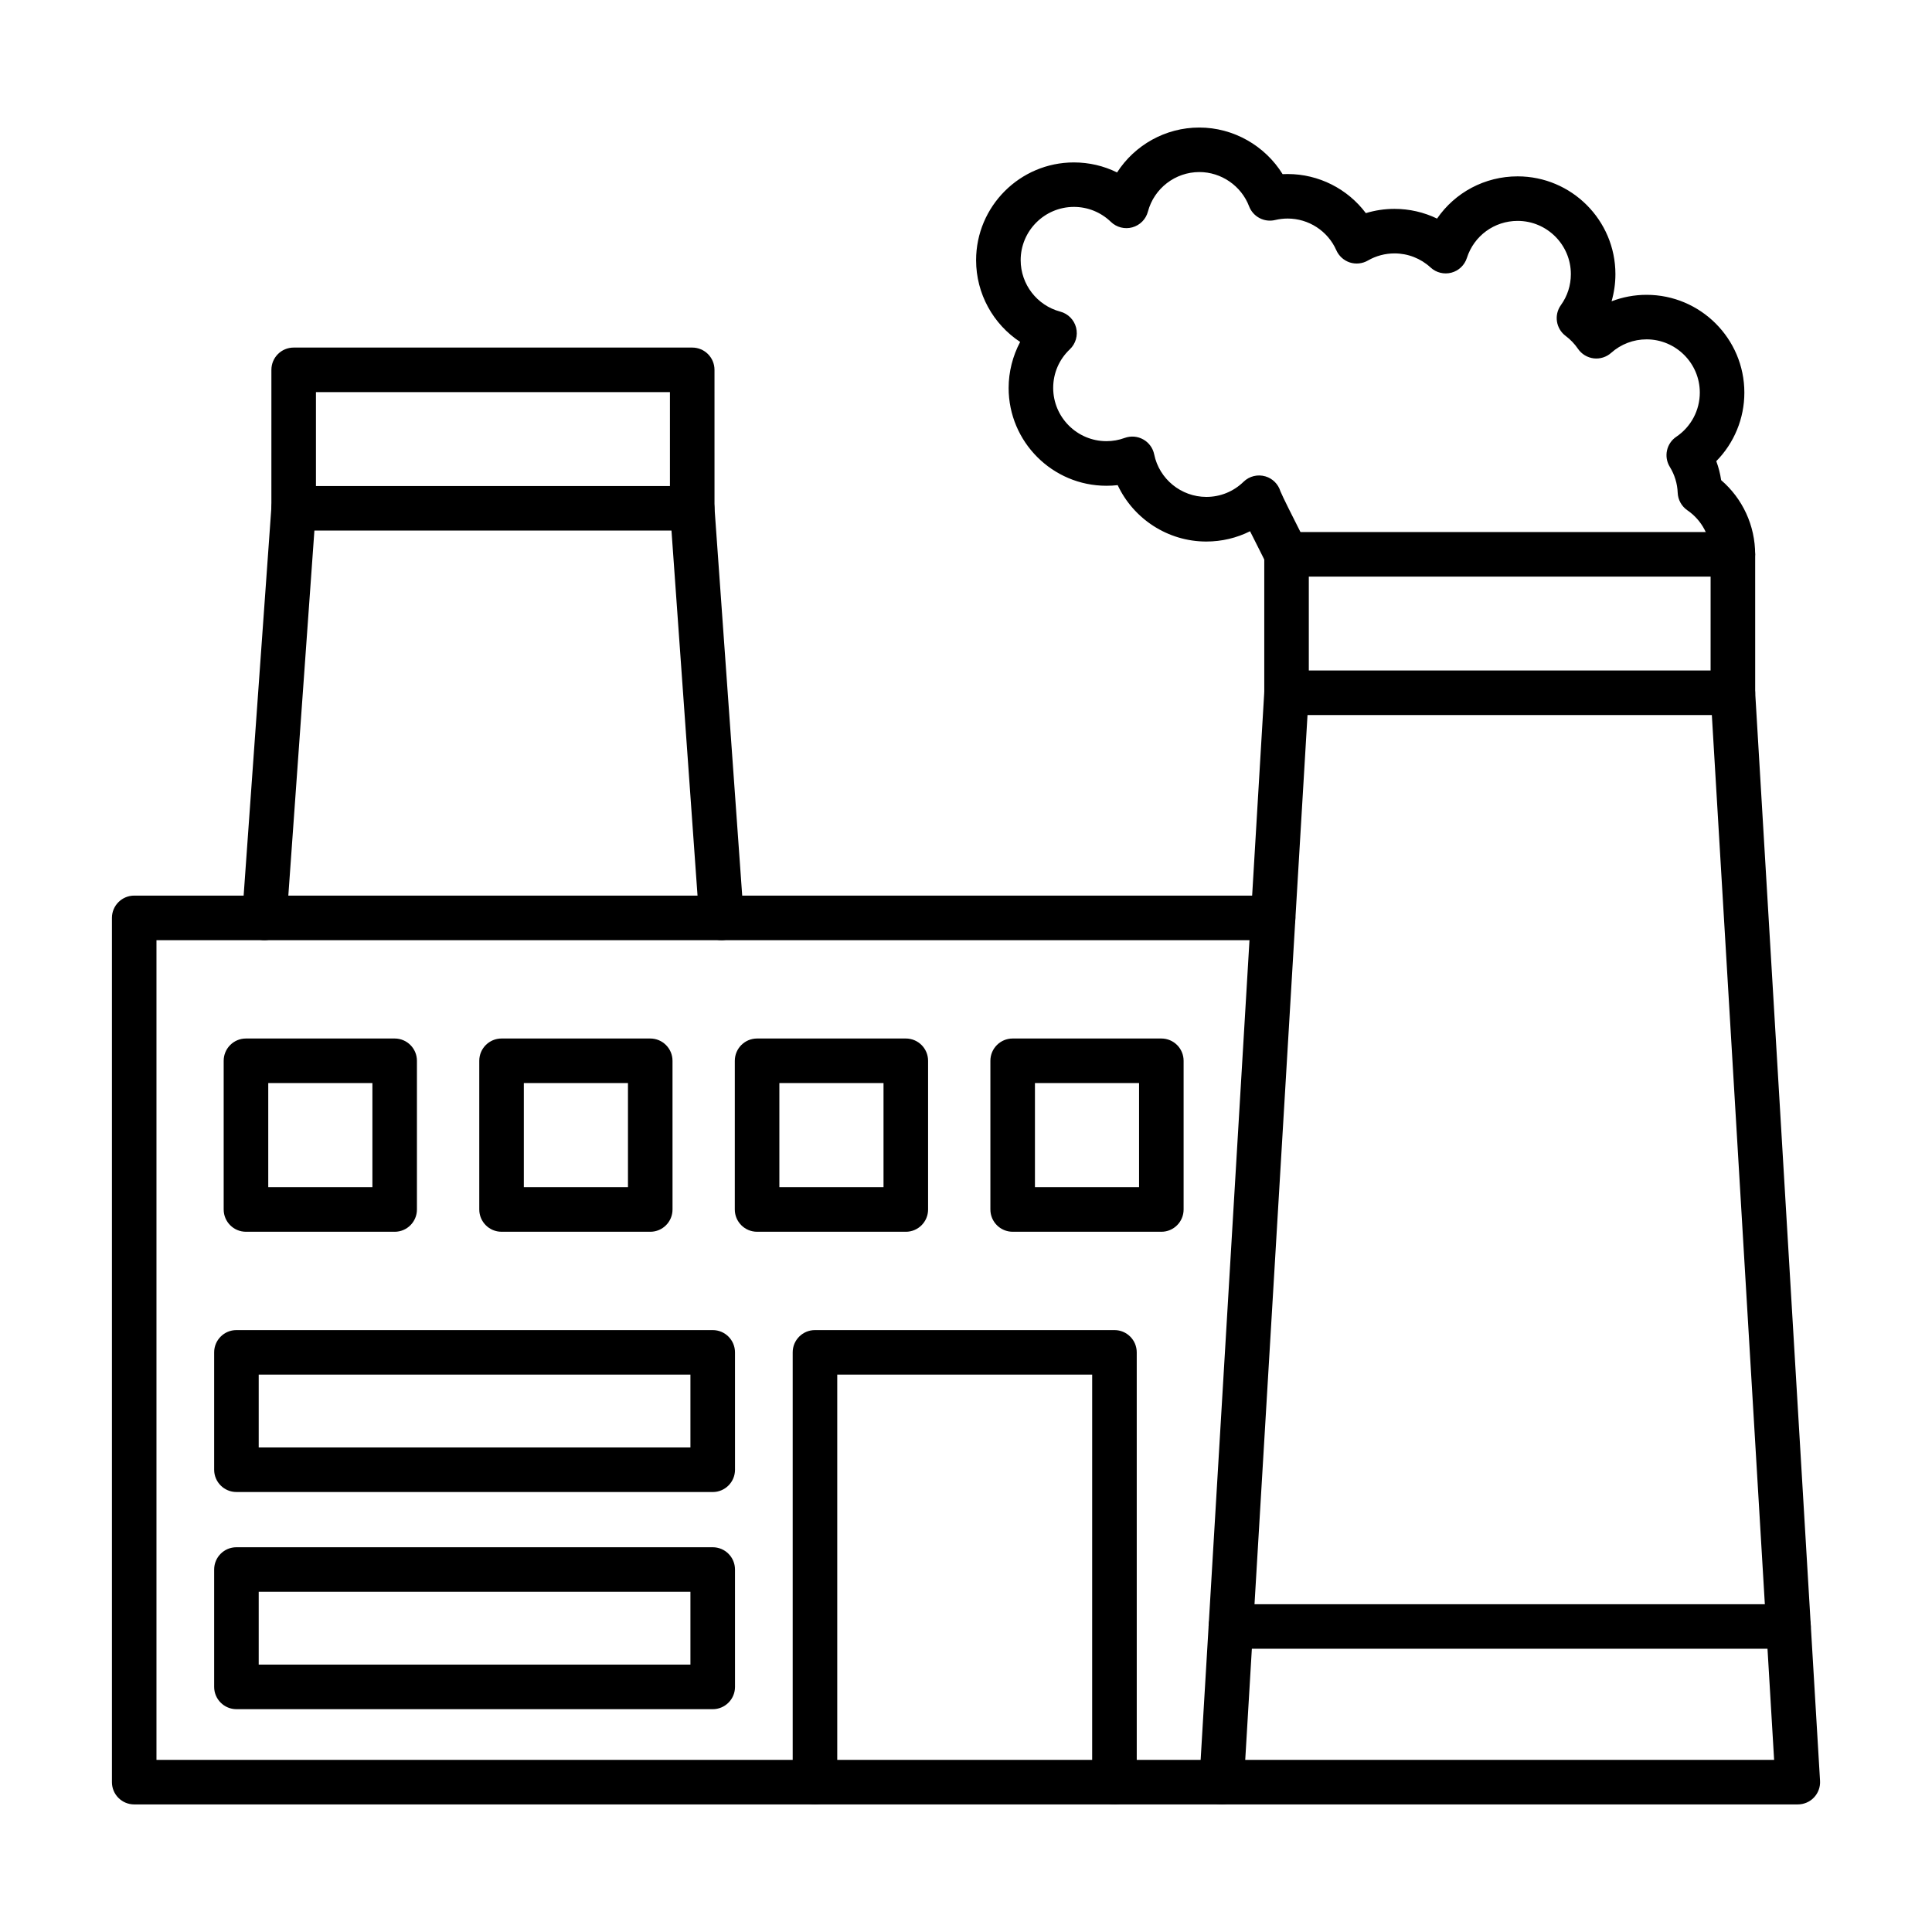
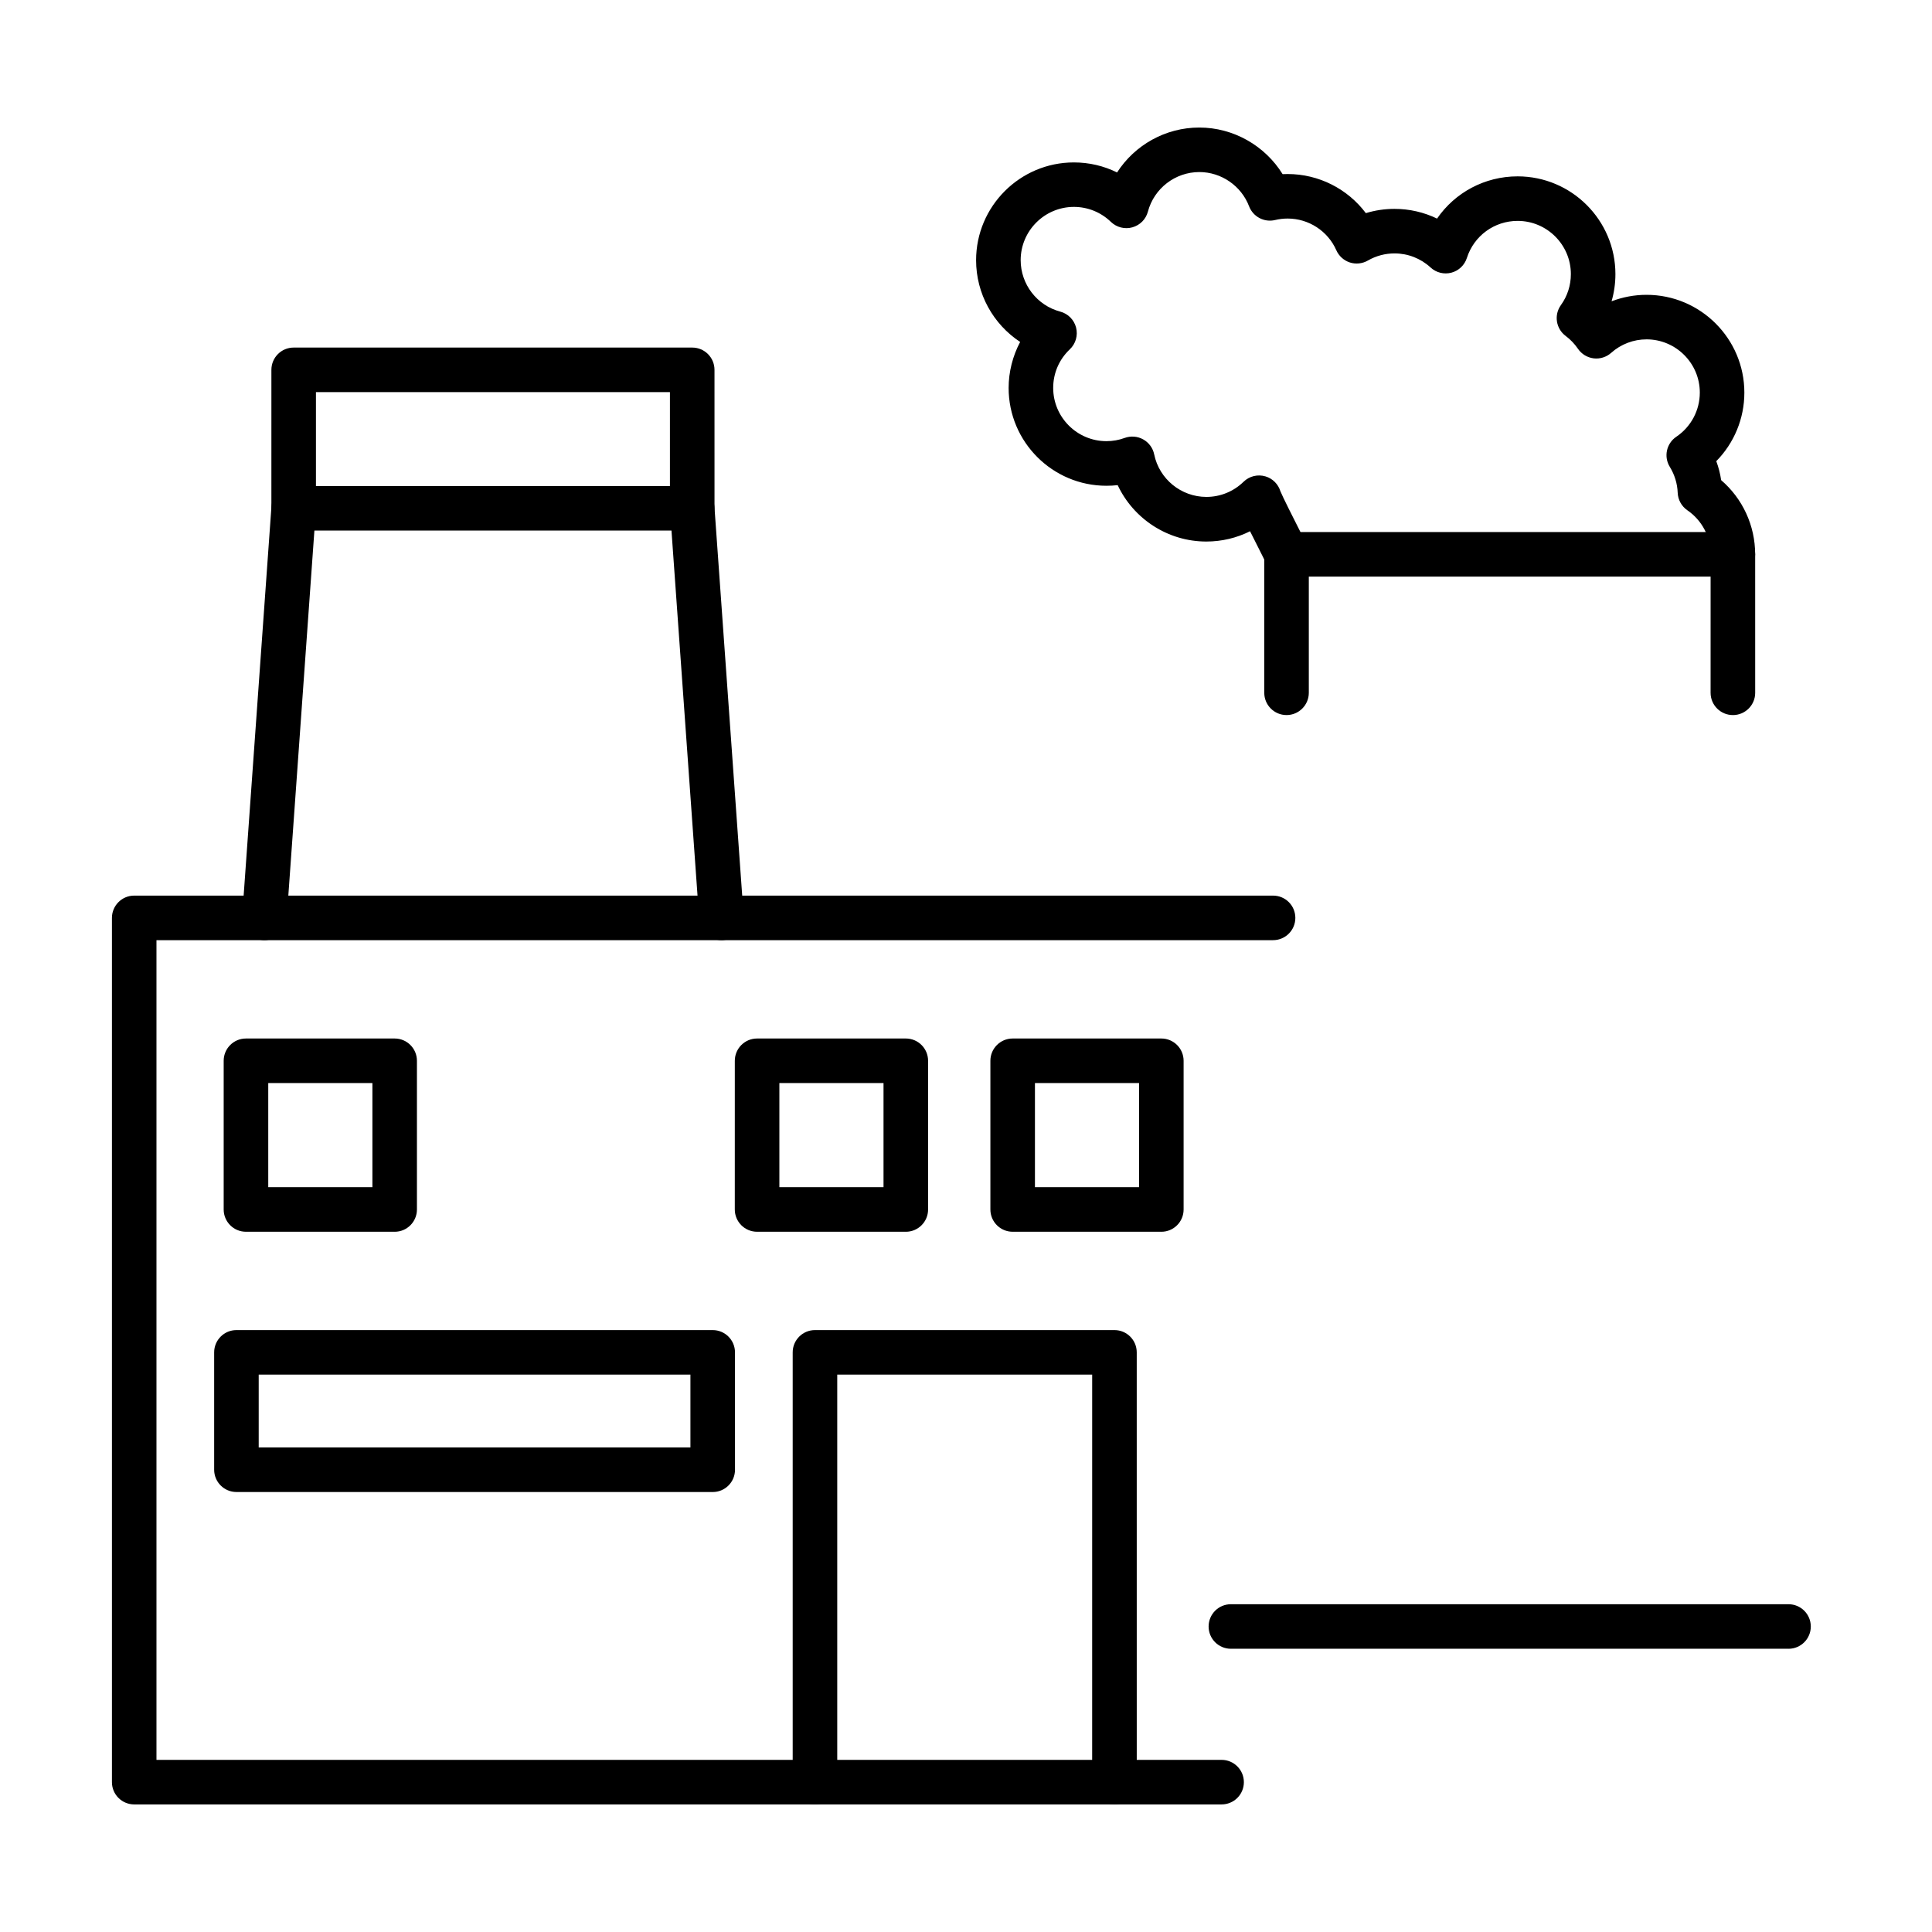
<svg xmlns="http://www.w3.org/2000/svg" fill="#000000" width="800px" height="800px" version="1.1" viewBox="144 144 512 512">
  <g fill-rule="evenodd">
-     <path d="m474 610.38h140.16l-16.504-276.88h-107.15zm146.43 11.809h-152.68c-1.633 0-3.191-0.668-4.301-1.855-1.117-1.18-1.703-2.777-1.598-4.398l17.203-288.69c0.184-3.125 2.766-5.555 5.891-5.555h118.29c3.129 0 5.707 2.43 5.891 5.555l17.203 288.69c0.102 1.621-0.484 3.219-1.594 4.398-1.113 1.188-2.676 1.855-4.301 1.855z" />
    <path d="m617.98 580.94h-147.78c-3.269 0-5.906-2.644-5.906-5.902 0.004-3.258 2.633-5.902 5.902-5.902h147.78c3.258 0 5.902 2.644 5.902 5.906 0.004 3.258-2.644 5.902-5.902 5.902z" />
    <path d="m603.23 333.5c-3.262 0-5.906-2.644-5.906-5.902l0.004-30.793h-106.48v30.793c0 3.258-2.644 5.902-5.902 5.902-3.258 0-5.902-2.644-5.902-5.902v-36.695c0-3.269 2.644-5.902 5.902-5.902h118.29c3.262 0 5.902 2.633 5.902 5.906l0.004 36.695c0 3.258-2.644 5.902-5.902 5.902z" />
    <path d="m467.74 622.19h-288.17c-3.262 0-5.906-2.633-5.906-5.902v-229.04c0-3.258 2.644-5.902 5.902-5.902h301.81c3.262 0 5.902 2.644 5.902 5.906 0 3.258-2.644 5.902-5.902 5.902h-295.91v217.23h282.27c3.258 0 5.902 2.644 5.902 5.902 0.004 3.269-2.644 5.902-5.902 5.902z" />
    <path d="m439.34 622.19c-3.262 0-5.906-2.633-5.906-5.902l0.004-108h-67.559v108c0 3.269-2.644 5.902-5.906 5.902-3.254 0-5.902-2.633-5.902-5.902v-113.9c0-3.258 2.644-5.902 5.902-5.902h79.371c3.262 0 5.902 2.644 5.902 5.906l0.004 113.9c0 3.269-2.648 5.902-5.902 5.902z" />
    <path d="m212.56 527.59h114.41v-19.301h-114.41zm120.32 11.809h-126.22c-3.258 0-5.906-2.644-5.906-5.902v-31.109c0-3.258 2.644-5.902 5.902-5.902h126.22c3.258 0 5.902 2.644 5.902 5.906l0.004 31.109c0 3.262-2.648 5.906-5.902 5.902z" />
-     <path d="m212.56 585.14h114.41v-19.301h-114.41zm120.32 11.809h-126.22c-3.258 0-5.906-2.644-5.906-5.902v-31.109c0-3.269 2.644-5.902 5.902-5.902h126.22c3.258 0 5.902 2.633 5.902 5.906l0.004 31.109c0 3.258-2.648 5.902-5.902 5.902z" />
    <path d="m215.09 458.62h27.602v-27.602h-27.602zm33.508 11.809h-39.414c-3.262 0-5.906-2.644-5.906-5.902v-39.41c0-3.258 2.641-5.902 5.902-5.902h39.414c3.258 0 5.898 2.644 5.898 5.906v39.41c0 3.258-2.644 5.906-5.898 5.902z" />
-     <path d="m282.82 458.62h27.598v-27.602h-27.598zm33.5 11.809h-39.406c-3.258 0-5.902-2.644-5.902-5.902v-39.41c0-3.258 2.644-5.902 5.902-5.902h39.406c3.258 0 5.902 2.644 5.902 5.906l0.004 39.41c0 3.258-2.648 5.906-5.902 5.902z" />
    <path d="m350.54 458.62h27.602v-27.602h-27.602zm33.504 11.809h-39.41c-3.262 0-5.906-2.644-5.906-5.902l0.004-39.41c0-3.258 2.641-5.902 5.902-5.902h39.414c3.262 0 5.902 2.644 5.902 5.906v39.41c0 3.258-2.644 5.906-5.902 5.902z" />
    <path d="m418.27 458.62h27.594v-27.602h-27.594zm33.496 11.809h-39.398c-3.262 0-5.906-2.644-5.906-5.902v-39.41c0-3.258 2.644-5.902 5.902-5.902h39.402c3.262 0 5.902 2.644 5.902 5.906v39.41c0 3.258-2.644 5.906-5.902 5.902z" />
    <path d="m483.32 274.29 0.094 0.34c-0.02-0.082-0.043-0.195-0.094-0.34zm1.621 22.508c-2.25 0-4.418-1.312-5.391-3.504-0.164-0.359-1.016-2.027-1.754-3.504-1-1.988-1.836-3.641-2.519-5.004-3.555 1.785-7.512 2.727-11.594 2.727-10.199 0-19.301-6.016-23.484-14.945-0.992 0.113-1.988 0.164-2.992 0.164-14.285 0-25.91-11.625-25.91-25.914 0.004-4.273 1.078-8.477 3.055-12.199-7.133-4.695-11.676-12.762-11.676-21.66 0.004-14.289 11.625-25.914 25.91-25.914 4.031 0 7.922 0.914 11.449 2.656 4.676-7.258 12.812-11.902 21.793-11.902 9.055 0 17.414 4.816 22.078 12.352 0.445-0.02 0.883-0.031 1.324-0.031 8.266 0 15.906 3.938 20.734 10.363 2.449-0.75 5-1.129 7.586-1.129 3.957 0 7.801 0.891 11.285 2.574 4.738-6.898 12.629-11.191 21.352-11.191 14.289 0 25.914 11.625 25.914 25.91 0 2.469-0.348 4.879-1.016 7.195 2.938-1.117 6.07-1.711 9.266-1.711 14.293 0 25.922 11.625 25.922 25.91 0.004 6.879-2.715 13.375-7.441 18.172 0.609 1.629 1.035 3.312 1.293 5.031 5.691 4.891 9.008 12.043 9.008 19.641 0.004 3.258-2.644 5.902-5.902 5.902-3.258 0-5.902-2.644-5.902-5.902 0.004-4.664-2.305-9.02-6.16-11.656-1.535-1.055-2.492-2.789-2.562-4.652-0.09-2.418-0.82-4.785-2.082-6.836-1.672-2.695-0.914-6.223 1.711-7.996 3.906-2.633 6.231-7.012 6.231-11.707 0.004-7.769-6.336-14.105-14.113-14.105-3.461 0-6.797 1.27-9.379 3.578-1.262 1.129-2.961 1.66-4.644 1.457-1.691-0.215-3.207-1.137-4.16-2.543-0.891-1.301-1.988-2.449-3.25-3.394-2.582-1.926-3.148-5.555-1.27-8.168 1.734-2.41 2.644-5.246 2.644-8.219 0-7.781-6.336-14.105-14.105-14.105-6.172 0-11.57 3.945-13.449 9.809-0.613 1.926-2.164 3.402-4.109 3.914-1.945 0.512-4.039 0-5.516-1.375-2.613-2.41-6.008-3.731-9.562-3.731-2.477 0-4.918 0.656-7.051 1.887-1.453 0.84-3.199 1.023-4.785 0.512-1.598-0.523-2.898-1.703-3.578-3.231-2.25-5.106-7.328-8.406-12.902-8.406-1.113 0-2.234 0.133-3.32 0.391-2.879 0.695-5.832-0.859-6.898-3.629-2.07-5.434-7.371-9.082-13.18-9.082-6.383 0-11.992 4.316-13.633 10.477-0.531 2.031-2.102 3.609-4.121 4.172-2.008 0.562-4.184 0.012-5.691-1.445-2.641-2.551-6.117-3.969-9.797-3.969-7.777 0-14.113 6.336-14.113 14.113 0.004 6.387 4.316 11.992 10.477 13.633 2.074 0.543 3.68 2.172 4.211 4.242 0.523 2.082-0.102 4.273-1.66 5.75-2.836 2.684-4.41 6.324-4.41 10.23 0.004 7.781 6.336 14.113 14.113 14.113 1.664 0 3.289-0.285 4.84-0.859 1.621-0.586 3.414-0.441 4.91 0.398 1.496 0.832 2.562 2.285 2.902 3.969 1.336 6.527 7.144 11.266 13.828 11.266 3.703 0 7.195-1.426 9.852-4.008 1.527-1.496 3.742-2.039 5.801-1.434 1.906 0.562 3.394 2.059 3.969 3.945 0.555 1.395 3.566 7.359 5.031 10.25 1.352 2.676 1.805 3.586 2.008 4.051 1.324 2.992-0.031 6.469-3.023 7.789-0.77 0.34-1.578 0.504-2.379 0.504z" />
    <path d="m214.07 393.15c-0.133 0-0.277 0-0.422-0.012-3.258-0.234-5.699-3.055-5.473-6.312l7.758-108.54c0.227-3.25 3.043-5.688 6.305-5.461 3.262 0.227 5.711 3.055 5.473 6.305l-7.754 108.54c-0.219 3.117-2.812 5.484-5.887 5.484zm121.12 0c-3.066 0-5.66-2.367-5.887-5.484l-7.746-108.54c-0.234-3.25 2.215-6.078 5.461-6.305 3.273-0.227 6.078 2.215 6.312 5.465l7.754 108.54c0.234 3.262-2.219 6.078-5.469 6.316-0.141 0.012-0.285 0.012-0.426 0.012z" />
    <path d="m227.73 272.8h93.809v-24.887h-93.809zm99.715 11.809h-105.62c-3.262 0-5.906-2.644-5.906-5.902l0.004-36.695c0-3.258 2.641-5.902 5.902-5.902h105.62c3.269 0 5.902 2.644 5.902 5.906l0.004 36.695c0 3.262-2.637 5.906-5.902 5.902z" />
  </g>
</svg>